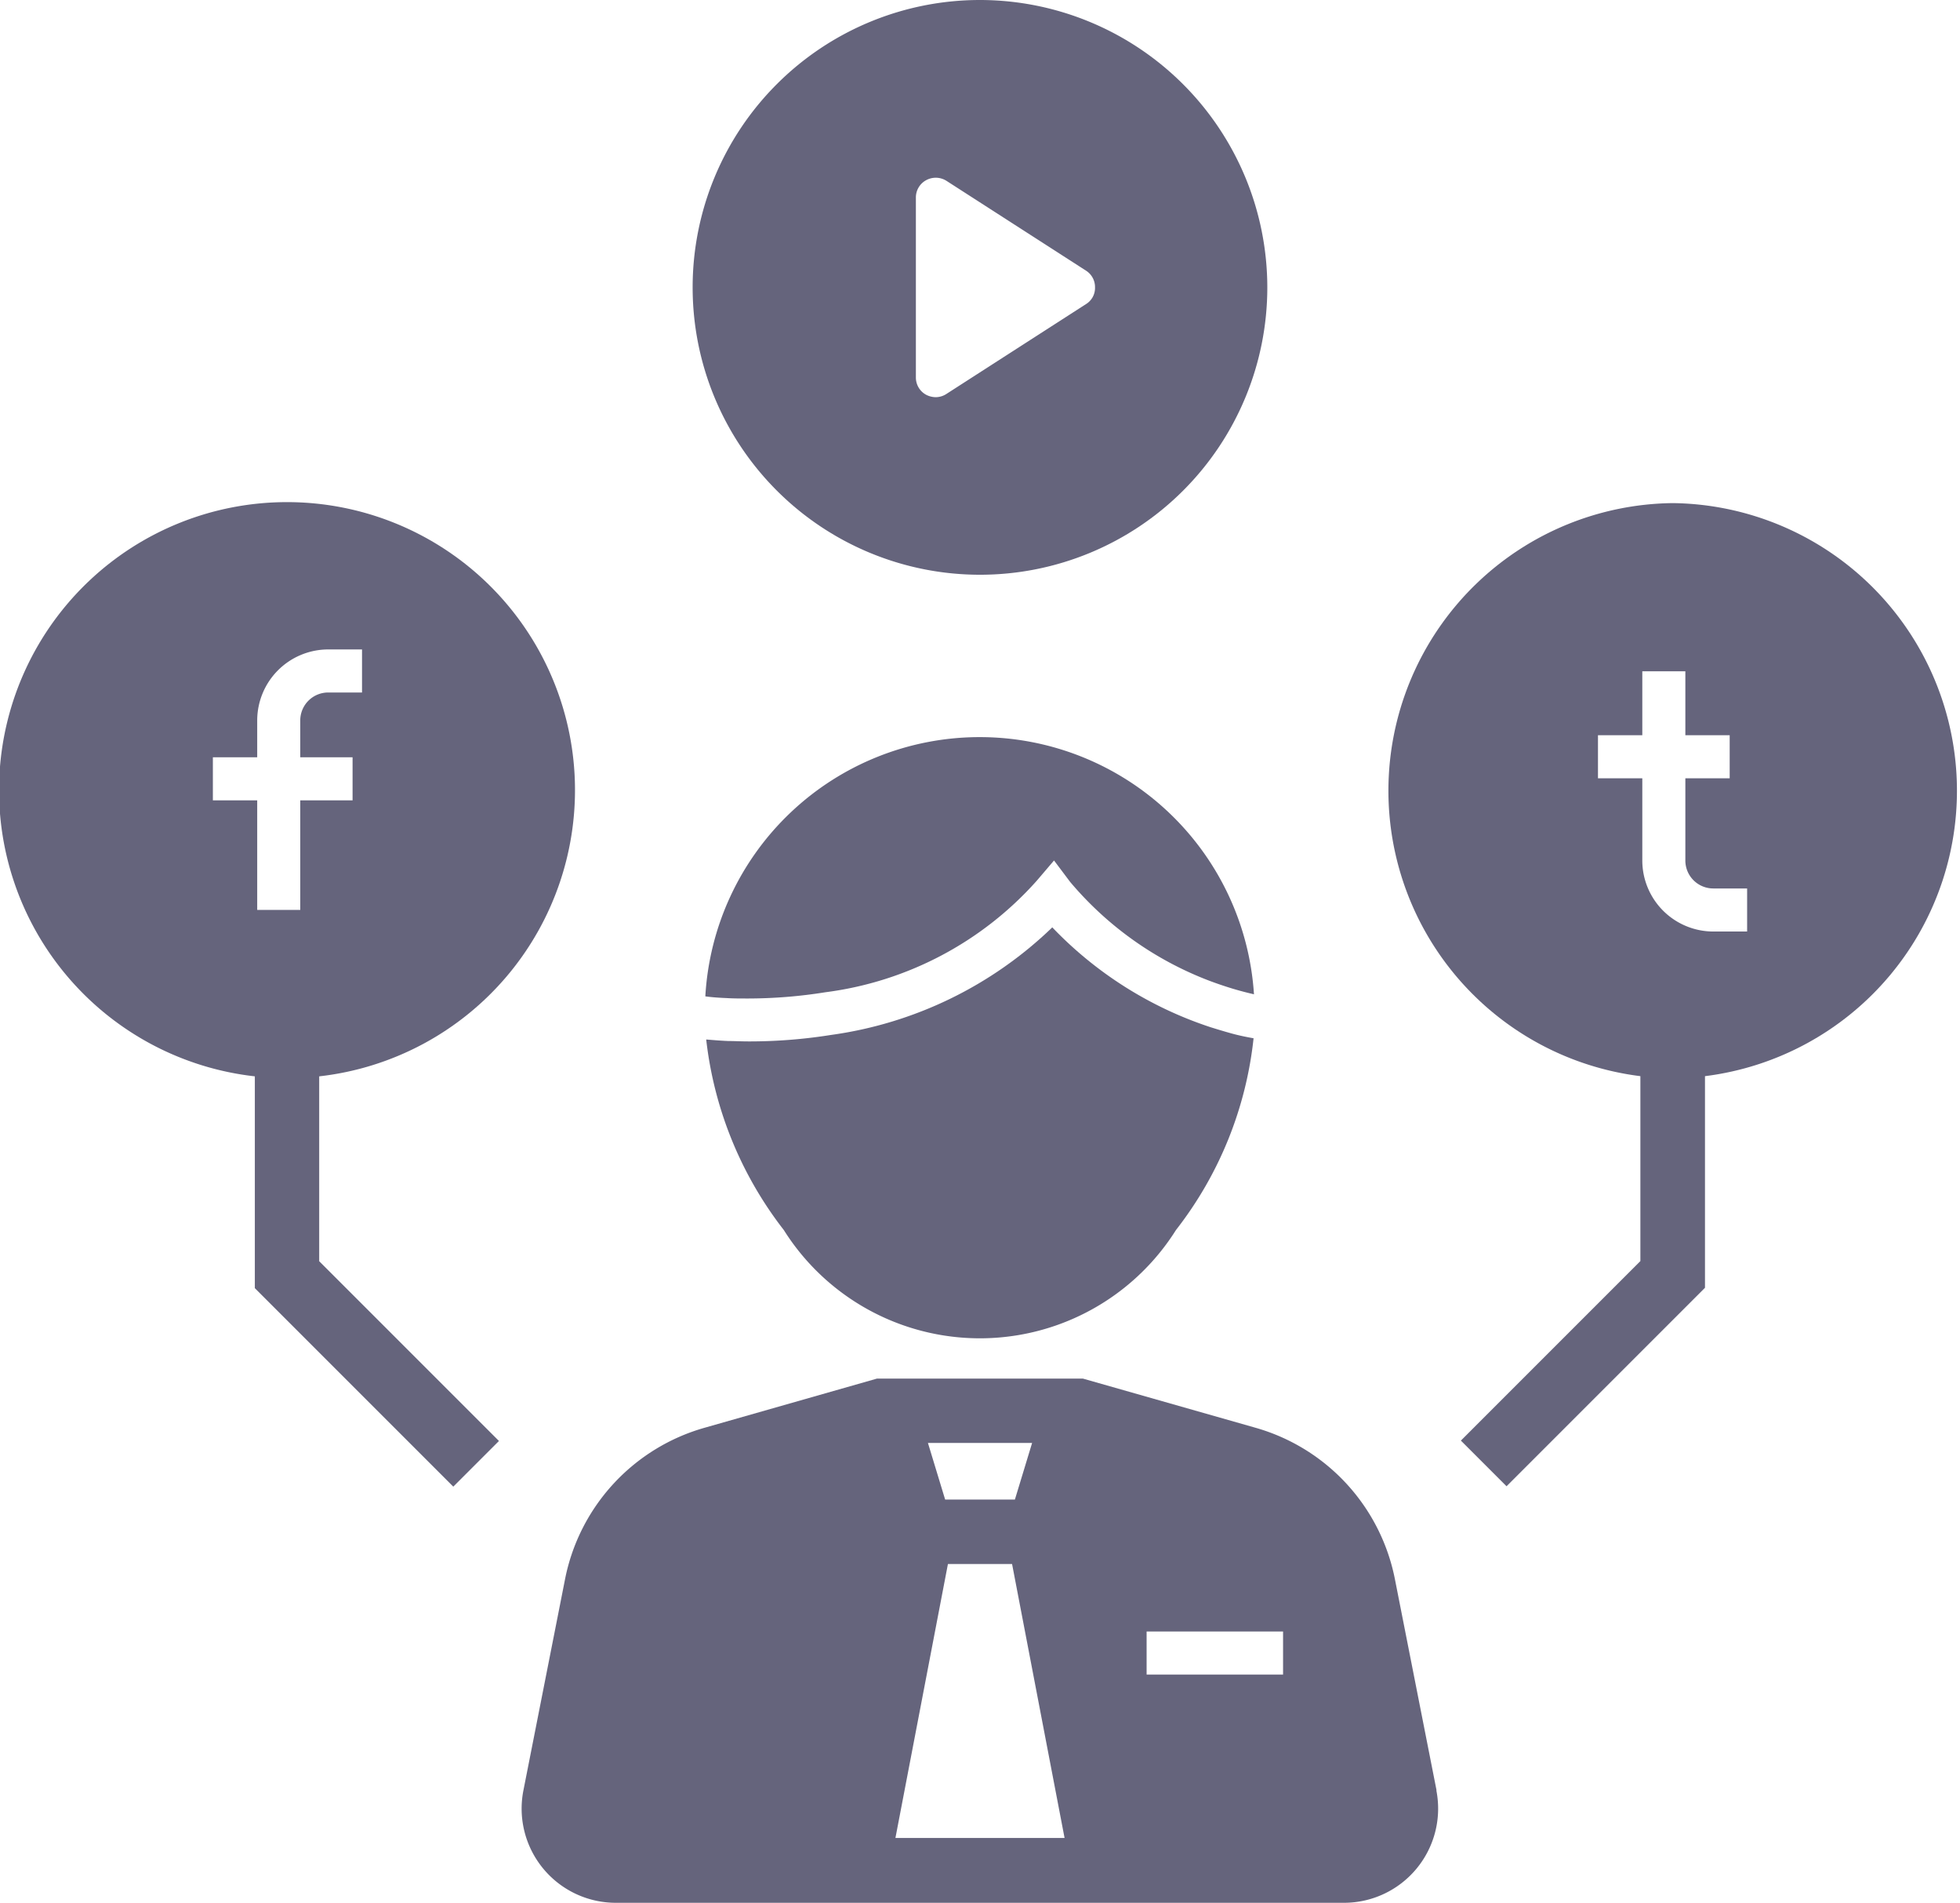
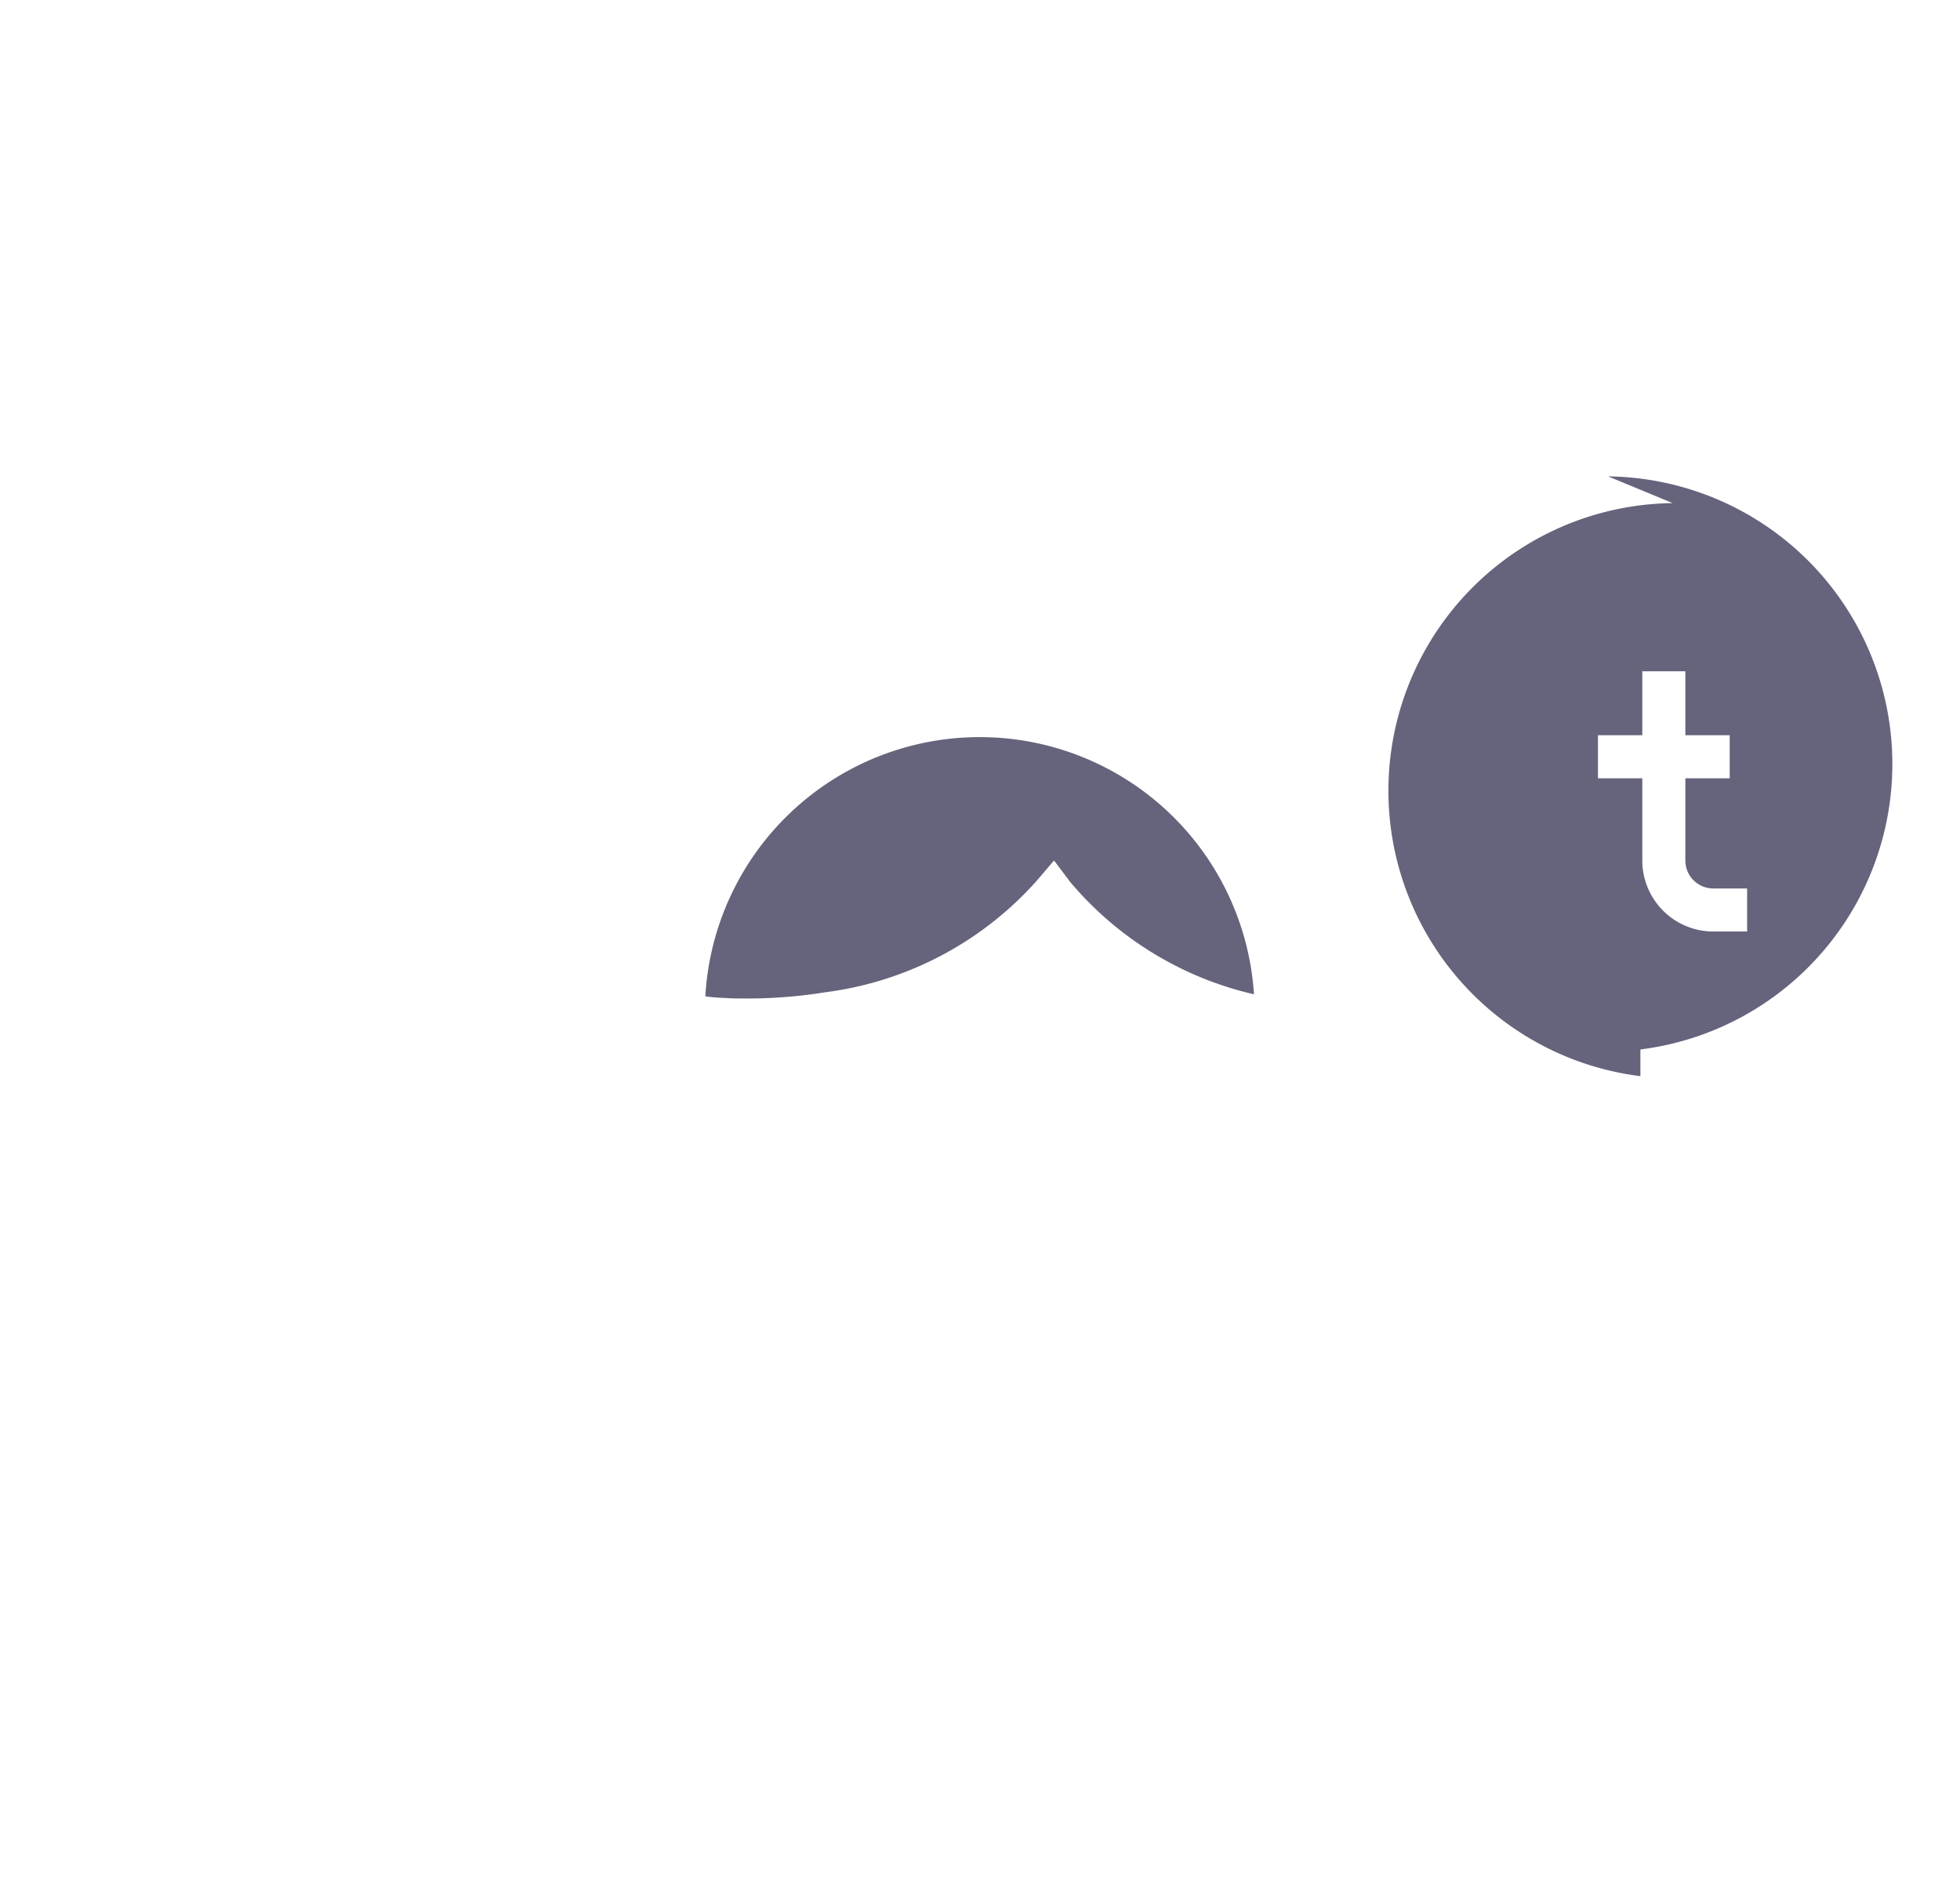
<svg xmlns="http://www.w3.org/2000/svg" width="42.933" height="41.675" viewBox="0 0 42.933 41.675">
  <g id="Group_22192" data-name="Group 22192" transform="translate(-56.7 -69.6)">
-     <path id="Path_8976" data-name="Path 8976" d="M63.692,315.951a6.308,6.308,0,1,0-1.41,0v4.639l4.347,4.347,1-1L63.692,320Zm-.415-3.645h-.943v-2.4h-.971v-.943h.971v-.806a1.557,1.557,0,0,1,1.556-1.556h.74v.943h-.74a.612.612,0,0,0-.613.613v.806h1.146v.943H63.277Z" transform="translate(0 -222.777)" fill="#65647c" />
-     <path id="Path_8977" data-name="Path 8977" d="M384.794,69.6a6.294,6.294,0,1,0,6.294,6.294A6.3,6.3,0,0,0,384.794,69.6Zm2.32,6.662-3.055,1.966a.431.431,0,0,1-.236.071.466.466,0,0,1-.207-.052.429.429,0,0,1-.226-.382V73.928a.429.429,0,0,1,.226-.382.438.438,0,0,1,.443.014l3.055,1.966a.427.427,0,0,1,.2.368A.416.416,0,0,1,387.114,76.262Z" transform="translate(-306.628)" fill="#65647c" />
-     <path id="Path_8978" data-name="Path 8978" d="M396.885,502.828a8.251,8.251,0,0,1-1.7,4.2,5.075,5.075,0,0,1-8.59,0,8.325,8.325,0,0,1-1.7-4.173c.113.009.273.024.476.033.132,0,.283.009.448.009h.028a11.366,11.366,0,0,0,1.777-.141,8.681,8.681,0,0,0,4.852-2.357,8.445,8.445,0,0,0,3.47,2.188c.151.047.306.094.462.137S396.725,502.8,396.885,502.828Z" transform="translate(-312.726 -410.488)" fill="#65647c" />
    <path id="Path_8979" data-name="Path 8979" d="M396.518,417.634q-.248-.057-.481-.127-.255-.078-.5-.17a7.454,7.454,0,0,1-3.05-2.164l-.354-.471-.382.448a7.475,7.475,0,0,1-4.625,2.438,10.777,10.777,0,0,1-1.688.137c-.179,0-.339,0-.472-.009-.24-.009-.405-.028-.471-.038a6.02,6.02,0,0,1,12.018-.042Z" transform="translate(-312.345 -326.256)" fill="#65647c" />
-     <path id="Path_8980" data-name="Path 8980" d="M319.027,719.019l-.91-4.616a4.314,4.314,0,0,0-3.065-3.329L311.281,710h-4.512L303,711.075a4.315,4.315,0,0,0-3.065,3.329l-.91,4.616a2.063,2.063,0,0,0,2.023,2.461H317a2.063,2.063,0,0,0,2.023-2.461Zm-8.859-7.61-.377,1.24h-1.528l-.377-1.24Zm-2.994,8.652,1.15-6h1.405l1.15,6Zm8.491-3.579h-2.989v-.943h2.989Z" transform="translate(-230.86 -610.206)" fill="#65647c" />
-     <path id="Path_8981" data-name="Path 8981" d="M706.594,303.3a6.3,6.3,0,0,0-.707,12.551v4.05l-3.932,3.932,1,1,4.347-4.347v-4.635a6.3,6.3,0,0,0-.707-12.551Zm1.631,9.383h-.74a1.557,1.557,0,0,1-1.556-1.556v-1.8h-.971v-.943h.971v-1.4h.943v1.4h.971v.943h-.971v1.8a.612.612,0,0,0,.613.613h.74Z" transform="translate(-613.255 -222.681)" fill="#65647c" />
+     <path id="Path_8981" data-name="Path 8981" d="M706.594,303.3a6.3,6.3,0,0,0-.707,12.551v4.05v-4.635a6.3,6.3,0,0,0-.707-12.551Zm1.631,9.383h-.74a1.557,1.557,0,0,1-1.556-1.556v-1.8h-.971v-.943h.971v-1.4h.943v1.4h.971v.943h-.971v1.8a.612.612,0,0,0,.613.613h.74Z" transform="translate(-613.255 -222.681)" fill="#65647c" />
  </g>
</svg>